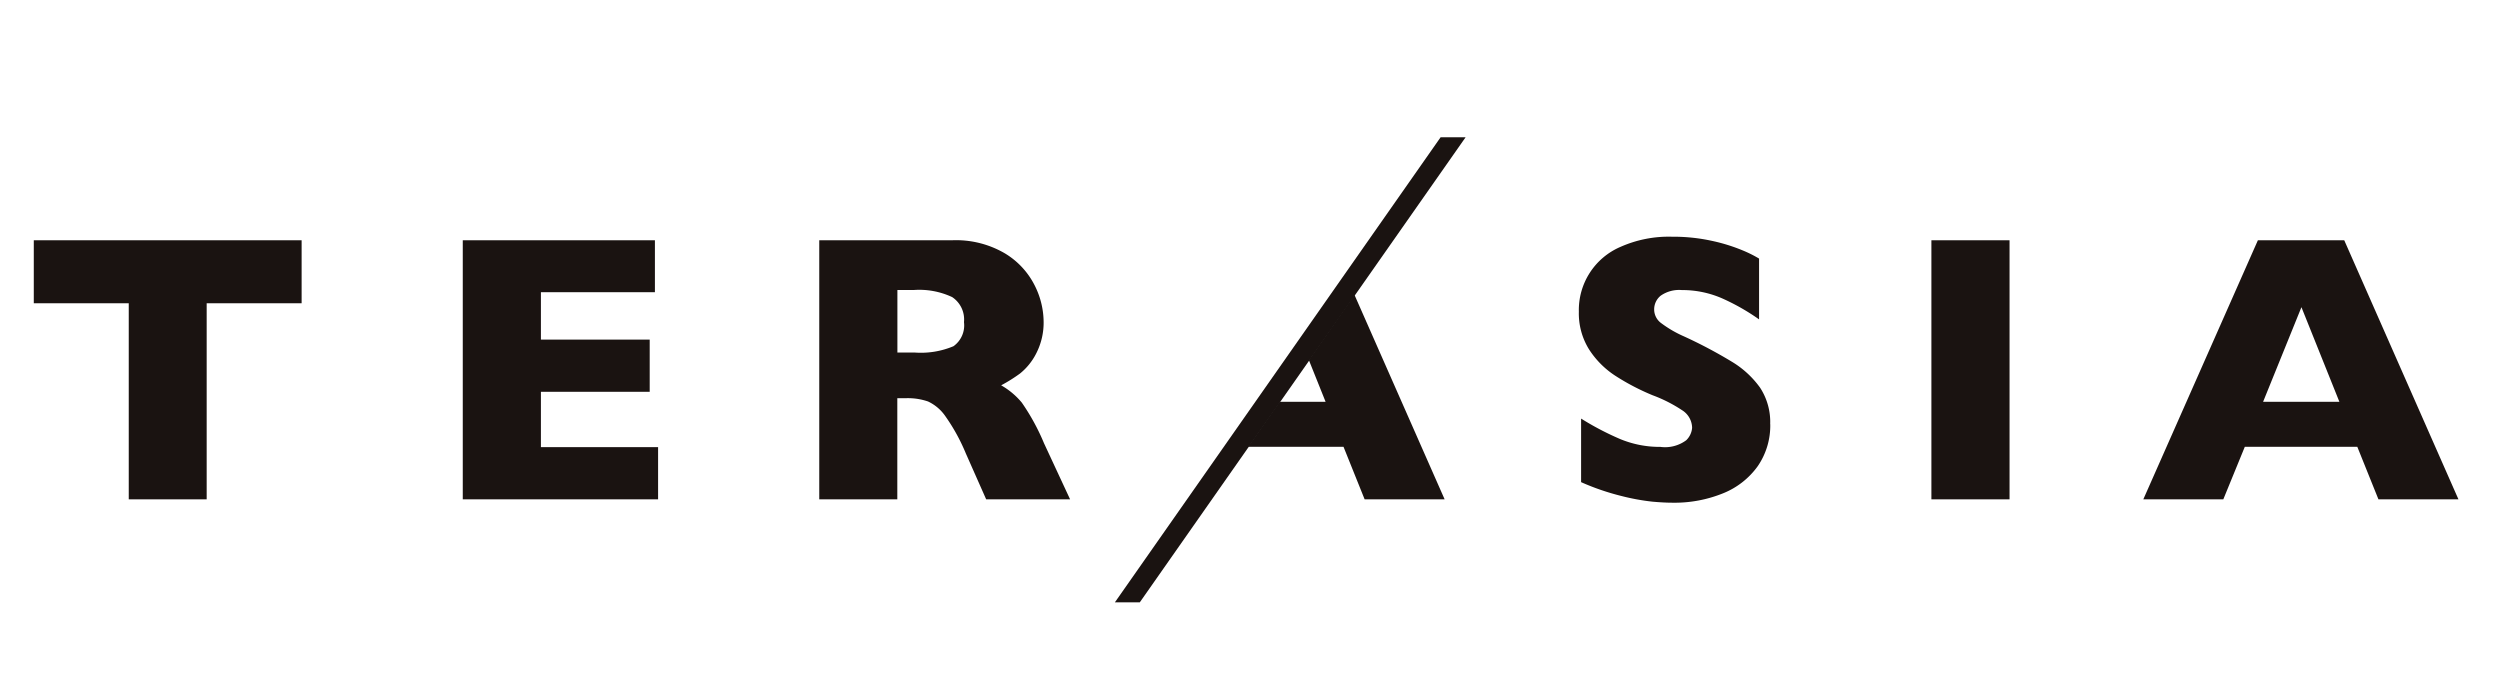
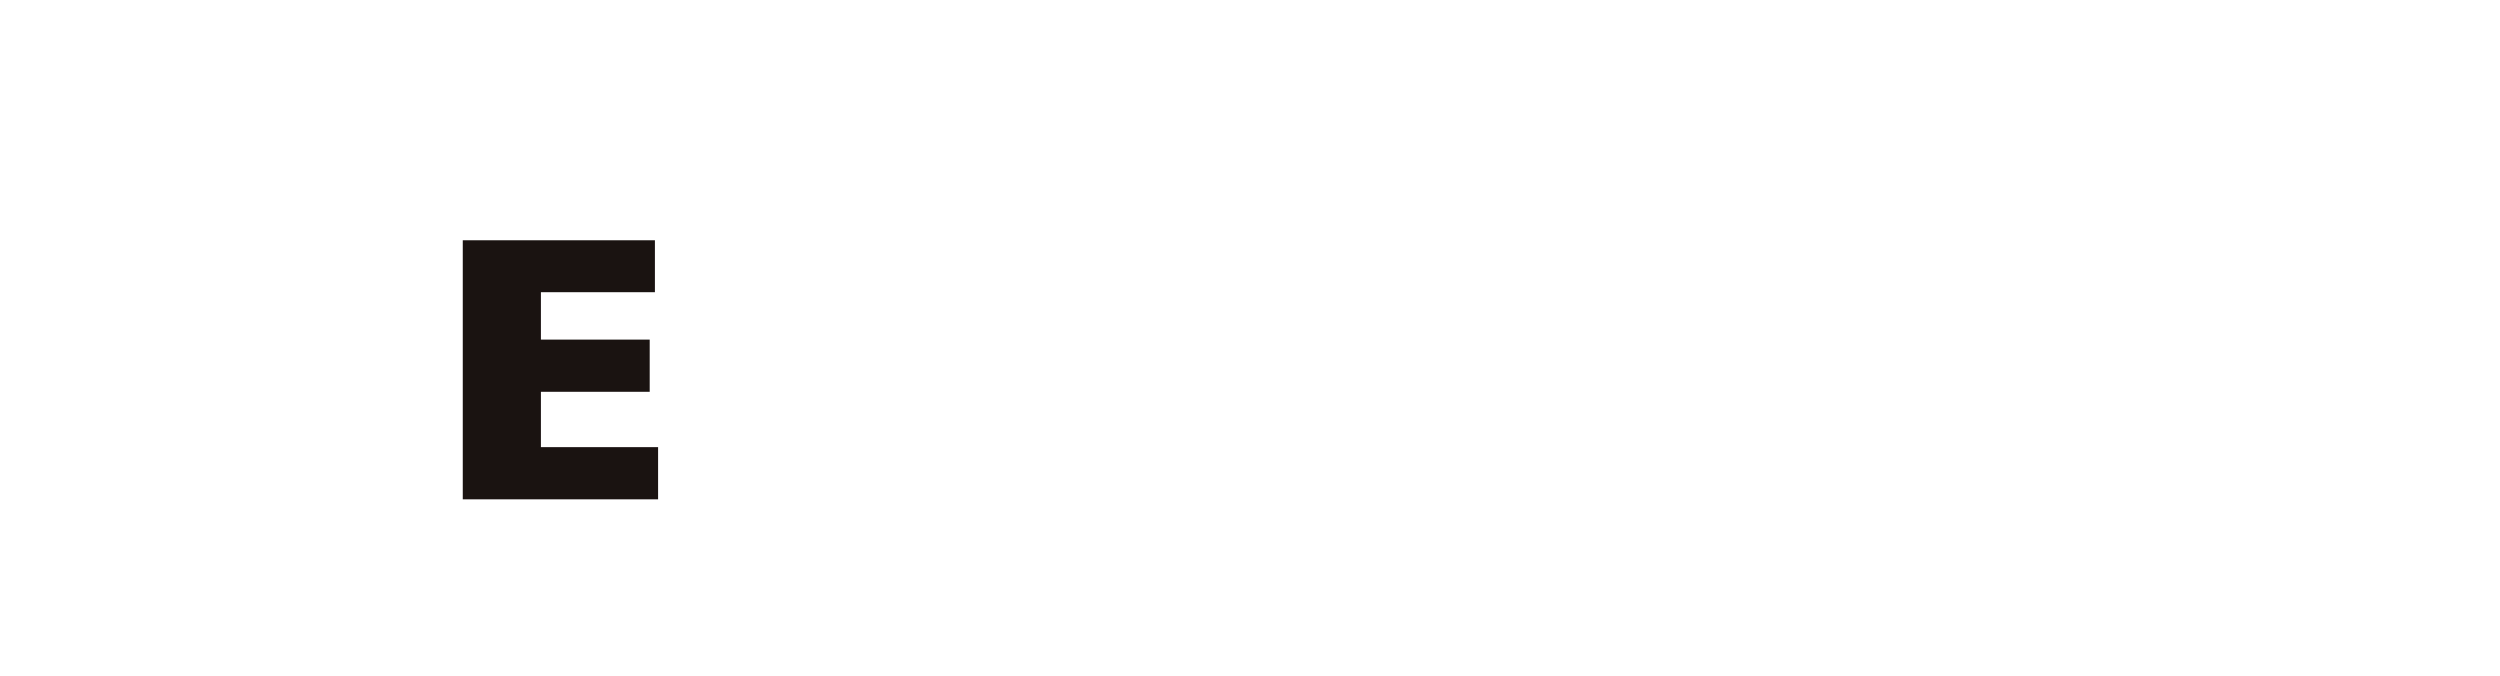
<svg xmlns="http://www.w3.org/2000/svg" width="148" height="40" viewBox="0 0 148 40">
  <defs>
    <clipPath id="clip-path">
      <rect id="長方形_9880" data-name="長方形 9880" width="148" height="40" transform="translate(3471 -22929)" fill="#fff" stroke="#707070" stroke-width="1" />
    </clipPath>
    <clipPath id="clip-path-2">
-       <rect id="長方形_9879" data-name="長方形 9879" width="143.54" height="27.535" fill="none" />
-     </clipPath>
+       </clipPath>
  </defs>
  <g id="マスクグループ_29457" data-name="マスクグループ 29457" transform="translate(-3471 22929)" clip-path="url(#clip-path)">
    <g id="グループ_30219" data-name="グループ 30219" transform="translate(3473 -22920.875)">
-       <path id="パス_32054" data-name="パス 32054" d="M0,4.818V8.547H5.622V20.155h4.613V8.547h5.621V4.818Z" transform="translate(0 1.281)" fill="#1a1311" />
      <path id="パス_32055" data-name="パス 32055" d="M31.624,20.155H20.061V4.818H31.436V7.894H24.687V10.7h6.44v3.088h-6.44v3.275h6.937Z" transform="translate(5.335 1.281)" fill="#1a1311" />
      <g id="グループ_30218" data-name="グループ 30218" transform="translate(0 0)">
        <g id="グループ_30217" data-name="グループ 30217" clip-path="url(#clip-path-2)">
          <path id="パス_32056" data-name="パス 32056" d="M51.581,20.154H46.613l-1.206-2.722a11.229,11.229,0,0,0-1.2-2.185,2.573,2.573,0,0,0-1.034-.885,3.668,3.668,0,0,0-1.3-.195h-.52v5.987H36.732V4.818H44.6a5.718,5.718,0,0,1,3.121.775,4.651,4.651,0,0,1,1.755,1.88,4.842,4.842,0,0,1,.537,2.1,3.979,3.979,0,0,1-.448,1.965,3.621,3.621,0,0,1-.947,1.167,9.2,9.2,0,0,1-1.118.7,4.411,4.411,0,0,1,1.223,1.024,12.857,12.857,0,0,1,1.312,2.4ZM45.3,9.664a1.588,1.588,0,0,0-.7-1.482,4.577,4.577,0,0,0-2.267-.42h-.975v3.7h1a4.978,4.978,0,0,0,2.318-.371A1.513,1.513,0,0,0,45.3,9.664" transform="translate(9.768 1.281)" fill="#1a1311" />
          <path id="パス_32057" data-name="パス 32057" d="M83.584,15.739a4.236,4.236,0,0,1-.736,2.49A4.653,4.653,0,0,1,80.8,19.838a7.656,7.656,0,0,1-3.021.56c-.316,0-.706-.02-1.167-.061A13.13,13.13,0,0,1,74.771,20a14.424,14.424,0,0,1-2.385-.819V15.418a16.753,16.753,0,0,0,2.285,1.2,6.1,6.1,0,0,0,2.408.476A2.1,2.1,0,0,0,78.61,16.7a1.148,1.148,0,0,0,.348-.736,1.252,1.252,0,0,0-.6-1.046,8.439,8.439,0,0,0-1.737-.88,13.7,13.7,0,0,1-2.213-1.157,5.234,5.234,0,0,1-1.555-1.565,4.029,4.029,0,0,1-.6-2.224,4.066,4.066,0,0,1,2.467-3.84,7.034,7.034,0,0,1,3.053-.6,10.665,10.665,0,0,1,2.374.248,10.38,10.38,0,0,1,1.8.56,7.238,7.238,0,0,1,.975.486v3.6a12.727,12.727,0,0,0-2.1-1.206,5.866,5.866,0,0,0-2.472-.53,1.906,1.906,0,0,0-1.251.332,1.037,1.037,0,0,0-.387.819,1,1,0,0,0,.387.785,6.764,6.764,0,0,0,1.382.808,27.623,27.623,0,0,1,2.833,1.5,5.606,5.606,0,0,1,1.666,1.532,3.71,3.71,0,0,1,.6,2.163" transform="translate(19.215 1.237)" fill="#1a1311" />
          <rect id="長方形_9878" data-name="長方形 9878" width="4.626" height="15.337" transform="translate(112.339 6.099)" fill="#1a1311" />
          <path id="パス_32058" data-name="パス 32058" d="M117.305,20.155h-4.736l-1.251-3.109h-6.661l-1.272,3.109H98.649l6.783-15.337h5.112Zm-7.049-5.776-2.246-5.6-2.269,5.6Z" transform="translate(26.235 1.281)" fill="#1a1311" />
          <path id="パス_32059" data-name="パス 32059" d="M71.32,0,52.03,27.535H50.555L69.84,0" transform="translate(13.445 0)" fill="#1a1311" />
-           <path id="パス_32060" data-name="パス 32060" d="M63.083,7.367l-2.7,3.86.992,2.475H58.649l-1.867,2.666h5.655l1.249,3.108h4.736Z" transform="translate(15.1 1.959)" fill="#1a1311" />
        </g>
      </g>
    </g>
  </g>
</svg>